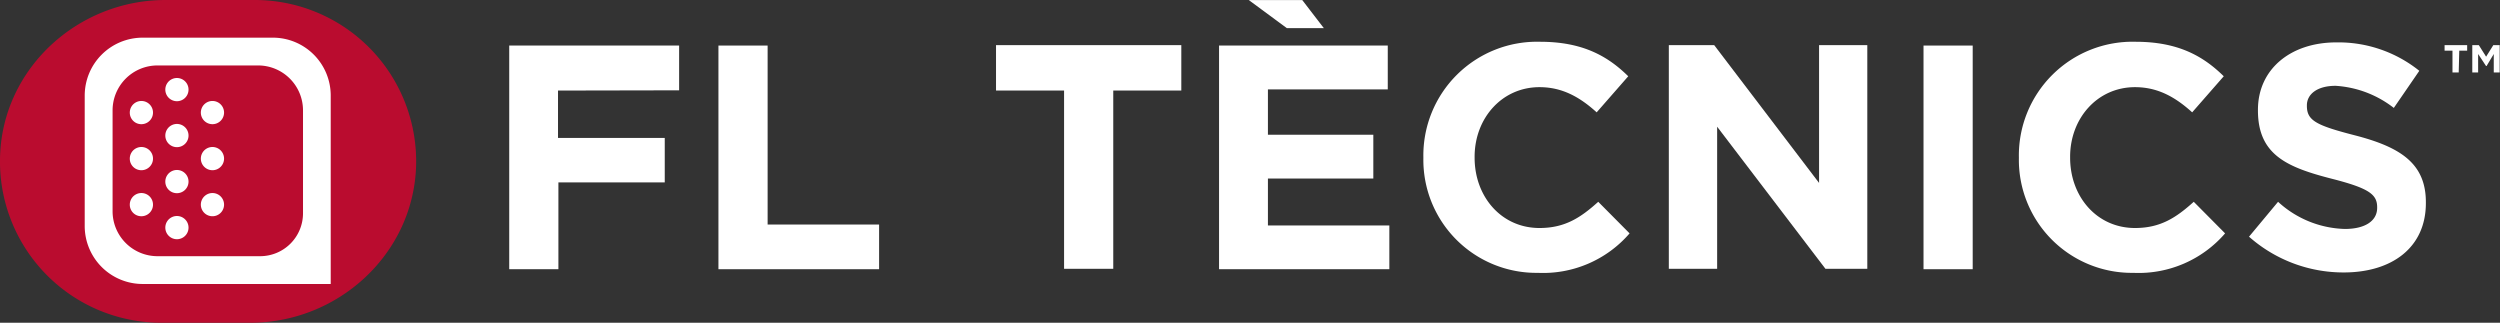
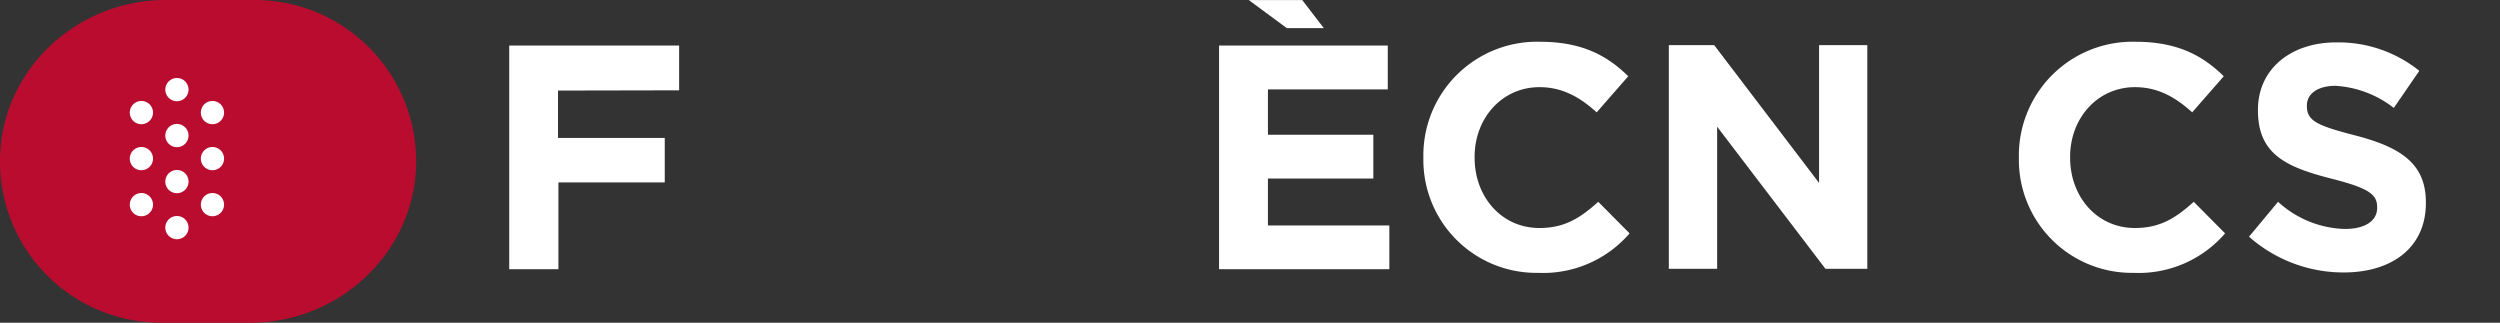
<svg xmlns="http://www.w3.org/2000/svg" id="Layer_1" data-name="Layer 1" viewBox="0 0 316.66 40.88">
  <rect x="0" y="0" width="316.66" height="40.88" fill="#333333" stroke="none" />
  <defs>
    <style>.cls-1,.cls-3{fill:#fff;}.cls-2,.cls-4{fill:#ba0c2f;}.cls-3,.cls-4{fill-rule:evenodd;}</style>
  </defs>
  <title>FL_Tecnics_ColorReversed_RGB</title>
  <path class="cls-1" d="M86.52,11.88V6.21H65V34.54h6.23v-11H84.7V17.91H71.18v-6Z" transform="translate(-0.5 -0.44)" />
-   <path class="cls-1" d="M97.73,28.88V6.21H91.5V34.54h20.35V28.88Z" transform="translate(-0.5 -0.44)" />
-   <path class="cls-1" d="M126.66,6.16v5.75h8.62V34.49h6.23V11.91h8.62V6.16Z" transform="translate(-0.5 -0.44)" />
  <path class="cls-1" d="M161.1,29V23.05h13.35V17.51H161.1V11.76h15.18V6.21H154.91V34.54h21.57V29ZM165.45.45h-6.77L163.49,4h4.69Z" transform="translate(-0.5 -0.44)" />
  <path class="cls-1" d="M202.94,26c-2.22,2-4.21,3.32-7.44,3.32-4.86,0-8.22-4-8.22-8.9V20.3c0-4.86,3.44-8.82,8.22-8.82,2.83,0,5.06,1.21,7.24,3.19l4-4.57c-2.63-2.59-5.83-4.37-11.17-4.37a14.4,14.4,0,0,0-14.78,14.65v.08A14.31,14.31,0,0,0,195.29,35,14.47,14.47,0,0,0,206.91,30Z" transform="translate(-0.5 -0.44)" />
  <path class="cls-1" d="M230.91,6.16V23.61L217.63,6.16h-5.75V34.49H218v-18l13.72,18h5.3V6.16Z" transform="translate(-0.5 -0.44)" />
-   <path class="cls-1" d="M244.14,6.21V34.54h6.23V6.21Z" transform="translate(-0.5 -0.44)" />
  <path class="cls-1" d="M278.37,26c-2.22,2-4.21,3.32-7.44,3.32-4.86,0-8.22-4-8.22-8.9V20.3c0-4.86,3.44-8.82,8.22-8.82,2.83,0,5.06,1.21,7.24,3.19l4-4.57c-2.63-2.59-5.83-4.37-11.17-4.37a14.4,14.4,0,0,0-14.78,14.65v.08A14.31,14.31,0,0,0,270.72,35,14.47,14.47,0,0,0,282.34,30Z" transform="translate(-0.5 -0.44)" />
  <path class="cls-1" d="M298.81,17.59c-4.9-1.26-6.11-1.87-6.11-3.73v-.08c0-1.37,1.25-2.47,3.64-2.47a13.32,13.32,0,0,1,7.37,2.8l3.23-4.7a16.36,16.36,0,0,0-10.52-3.6c-5.79,0-9.92,3.4-9.92,8.54v.08c0,5.63,3.69,7.2,9.39,8.66,4.74,1.21,5.71,2,5.71,3.6v.08c0,1.66-1.54,2.67-4.09,2.67A13,13,0,0,1,289.05,26l-3.68,4.42a18.05,18.05,0,0,0,12,4.53c6.11,0,10.4-3.16,10.4-8.78v-.08C307.79,21.15,304.56,19.08,298.81,17.59Z" transform="translate(-0.5 -0.44)" />
  <path class="cls-2" d="M32.73.44H21.47C10.36.44.88,9.08.51,20.18A20.43,20.43,0,0,0,20.94,41.32H32.2c11.11,0,20.59-8.64,21-19.74A20.44,20.44,0,0,0,32.73.44Z" transform="translate(-0.5 -0.44)" />
-   <path class="cls-3" d="M35.1,5.21H18.57a7.34,7.34,0,0,0-7.34,7.34V29.08a7.34,7.34,0,0,0,7.34,7.33H42.39a0,0,0,0,0,0,0V12.55A7.33,7.33,0,0,0,35.1,5.21Z" transform="translate(-0.5 -0.44)" />
  <path class="cls-4" d="M33.22,8.73H20.45a5.69,5.69,0,0,0-5.69,5.69V27.2a5.69,5.69,0,0,0,5.69,5.69h13a5.43,5.43,0,0,0,5.43-5.43v-13A5.69,5.69,0,0,0,33.22,8.73Z" transform="translate(-0.5 -0.44)" />
  <path class="cls-3" d="M28.88,26.36a1.47,1.47,0,1,1-1.47-1.47A1.47,1.47,0,0,1,28.88,26.36Zm0-5.83a1.47,1.47,0,1,1-1.47-1.47A1.47,1.47,0,0,1,28.88,20.53Zm0-5.83a1.47,1.47,0,1,1-1.47-1.47A1.47,1.47,0,0,1,28.88,14.7Zm-7.44-2.91a1.47,1.47,0,1,1,1.47,1.47A1.47,1.47,0,0,1,21.44,11.79Zm-4.5,2.91a1.47,1.47,0,1,1,1.46,1.47A1.46,1.46,0,0,1,16.94,14.7Zm4.5,2.92a1.47,1.47,0,1,1,1.47,1.46A1.47,1.47,0,0,1,21.44,17.62Zm-4.5,2.91A1.47,1.47,0,1,1,18.4,22,1.46,1.46,0,0,1,16.94,20.53Zm4.5,2.91a1.47,1.47,0,1,1,1.47,1.47A1.46,1.46,0,0,1,21.44,23.44Zm-4.5,2.92a1.47,1.47,0,1,1,1.46,1.47A1.46,1.46,0,0,1,16.94,26.36Zm4.5,2.91a1.47,1.47,0,1,1,1.47,1.47A1.47,1.47,0,0,1,21.44,29.27Z" transform="translate(-0.5 -0.44)" />
-   <path class="cls-1" d="M315.46,8.8h-.07l-1-1.52V9.62h-.74V6.16h.83l.92,1.46.91-1.46h.81V9.62h-.75V7.28Zm-3.53.82h-.79V6.86h-1v-.7H313v.7h-1Z" transform="translate(-0.5 -0.44)" />
</svg>